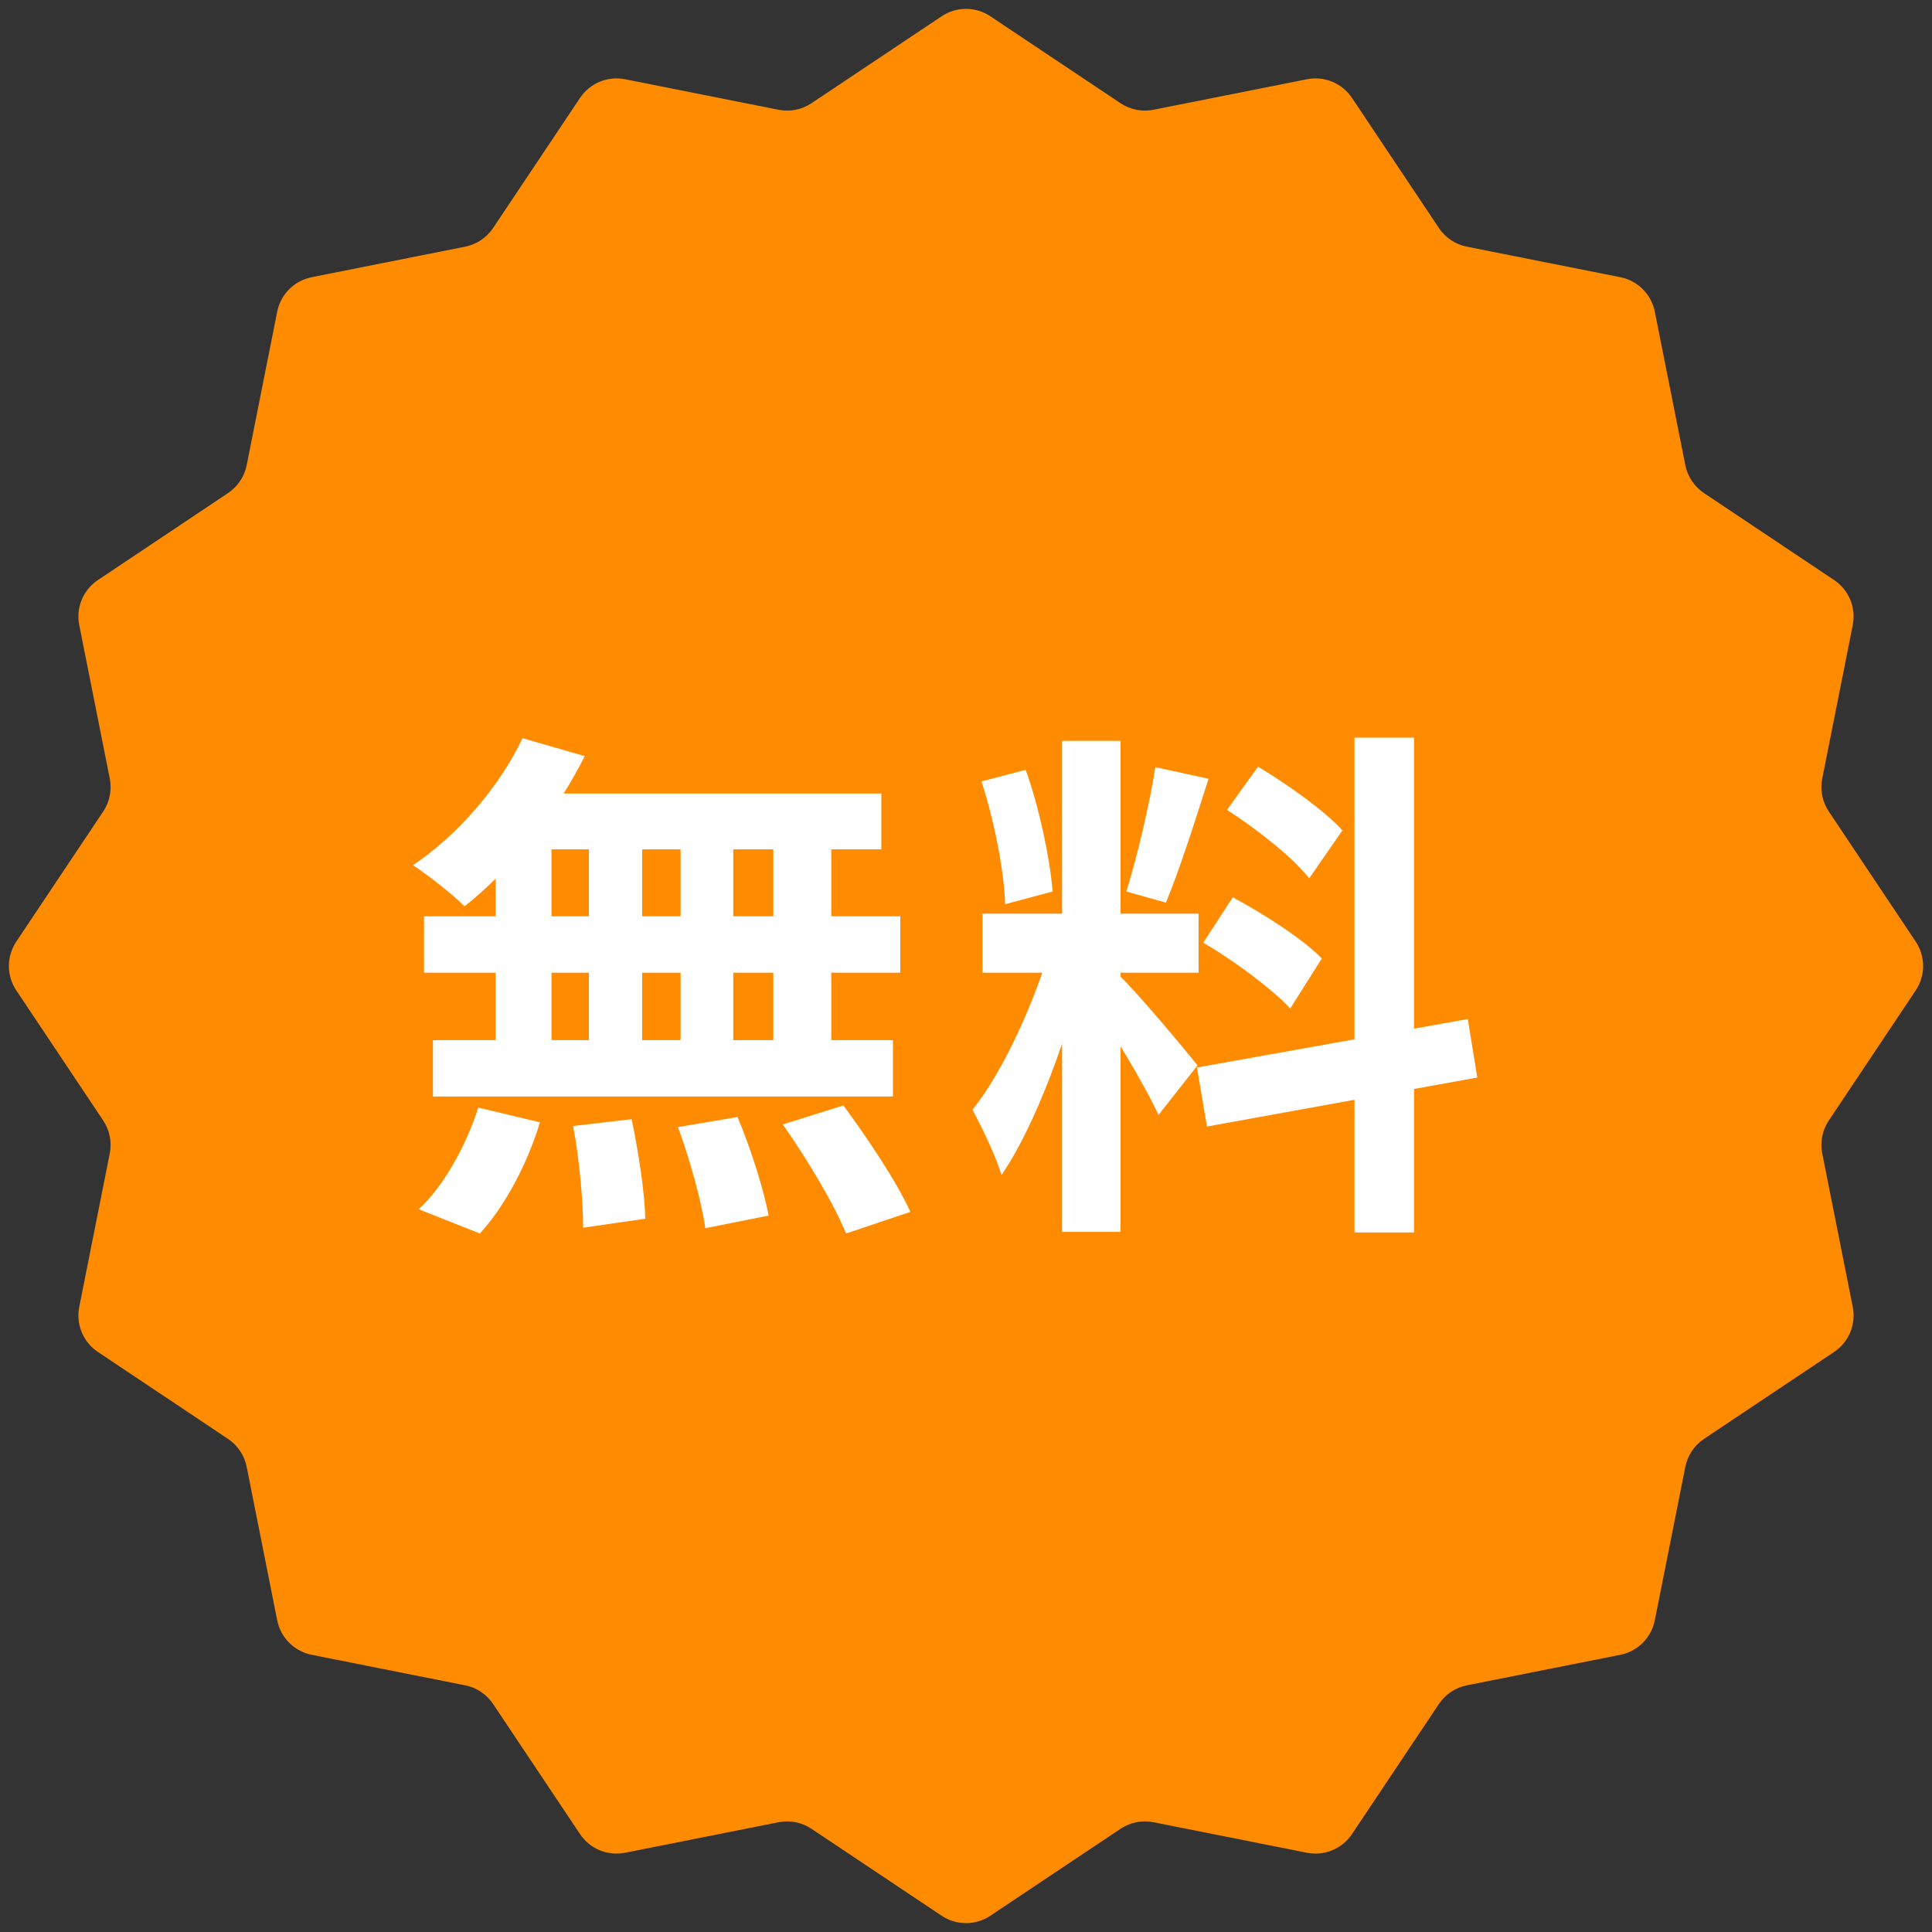
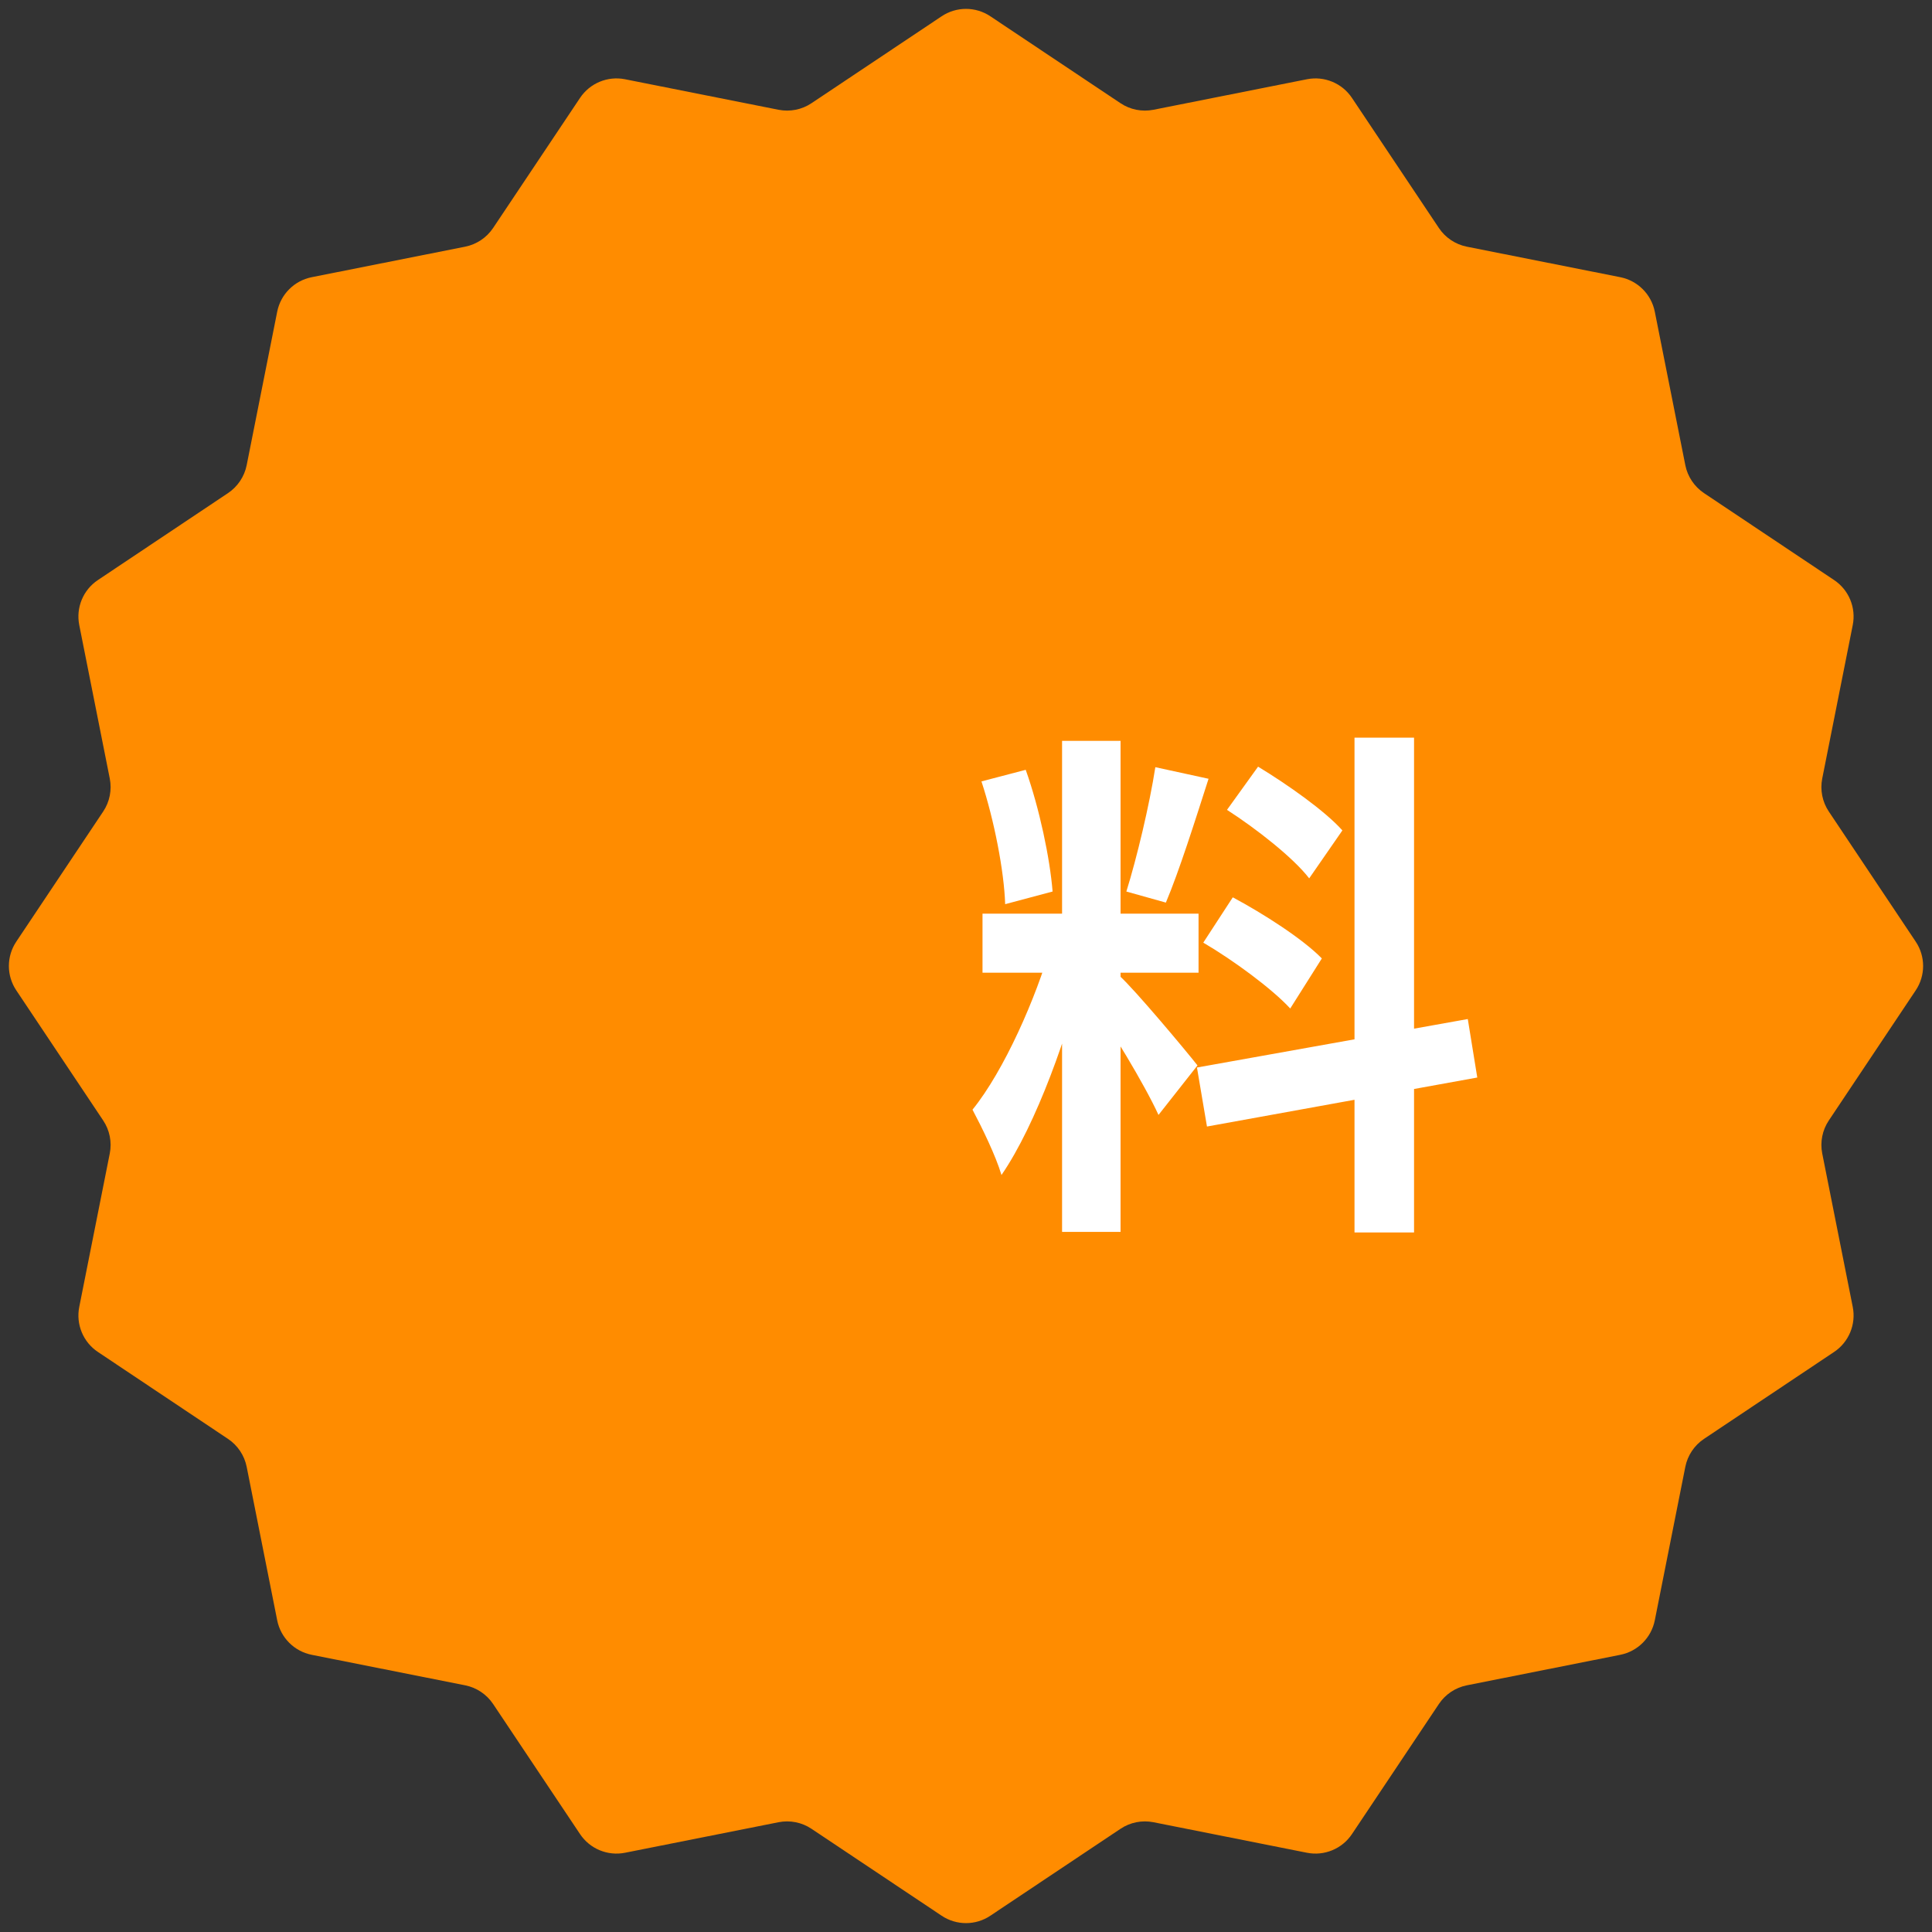
<svg xmlns="http://www.w3.org/2000/svg" width="44" height="44" viewBox="0 0 44 44" fill="none">
  <rect x="0" y="0" width="44" height="44" fill="#333333" stroke="none" />
  <path d="M21.445 0.371C21.781 0.146 22.219 0.146 22.555 0.371L25.518 2.35C25.739 2.498 26.009 2.551 26.269 2.5L29.764 1.805C30.16 1.726 30.566 1.894 30.79 2.23L32.77 5.193C32.917 5.413 33.146 5.566 33.406 5.618L36.901 6.313C37.298 6.392 37.608 6.702 37.687 7.099L38.382 10.594C38.434 10.854 38.587 11.082 38.807 11.23L41.77 13.21C42.106 13.434 42.274 13.839 42.195 14.236L41.5 17.731C41.449 17.991 41.502 18.261 41.65 18.482L43.629 21.445C43.854 21.781 43.854 22.219 43.629 22.555L41.65 25.518C41.502 25.739 41.449 26.009 41.5 26.269L42.195 29.764C42.274 30.16 42.106 30.566 41.77 30.79L38.807 32.77C38.587 32.917 38.434 33.146 38.382 33.406L37.687 36.901C37.608 37.298 37.298 37.608 36.901 37.687L33.406 38.382C33.146 38.434 32.917 38.587 32.77 38.807L30.79 41.77C30.566 42.106 30.16 42.274 29.764 42.195L26.269 41.5C26.009 41.449 25.739 41.502 25.518 41.65L22.555 43.629C22.219 43.854 21.781 43.854 21.445 43.629L18.482 41.65C18.261 41.502 17.991 41.449 17.731 41.5L14.236 42.195C13.839 42.274 13.434 42.106 13.21 41.77L11.23 38.807C11.082 38.587 10.854 38.434 10.594 38.382L7.099 37.687C6.702 37.608 6.392 37.298 6.313 36.901L5.618 33.406C5.566 33.146 5.413 32.917 5.193 32.77L2.23 30.79C1.894 30.566 1.726 30.16 1.805 29.764L2.5 26.269C2.551 26.009 2.498 25.739 2.35 25.518L0.371 22.555C0.146 22.219 0.146 21.781 0.371 21.445L2.35 18.482C2.498 18.261 2.551 17.991 2.5 17.731L1.805 14.236C1.726 13.839 1.894 13.434 2.23 13.21L5.193 11.23C5.413 11.082 5.566 10.854 5.618 10.594L6.313 7.099C6.392 6.702 6.702 6.392 7.099 6.313L10.594 5.618C10.854 5.566 11.082 5.413 11.23 5.193L13.21 2.23C13.434 1.894 13.839 1.726 14.236 1.805L17.731 2.5C17.991 2.551 18.261 2.498 18.482 2.35L21.445 0.371Z" fill="#FF8C00" />
  <path d="M24.188 16.872H25.52V28.056H24.188V16.872ZM22.376 20.808H27.296V22.152H22.376V20.808ZM23.936 21.528L24.728 21.912C24.344 23.52 23.6 25.608 22.808 26.76C22.676 26.316 22.364 25.68 22.148 25.272C22.868 24.384 23.6 22.716 23.936 21.528ZM25.496 22.224C25.844 22.536 27.008 23.928 27.272 24.264L26.384 25.392C26.072 24.708 25.268 23.376 24.836 22.788L25.496 22.224ZM22.352 17.796L23.36 17.532C23.672 18.408 23.912 19.548 23.972 20.304L22.892 20.592C22.868 19.836 22.64 18.672 22.352 17.796ZM26.312 17.472L27.524 17.736C27.212 18.708 26.852 19.848 26.552 20.556L25.652 20.304C25.892 19.536 26.18 18.324 26.312 17.472ZM30.848 16.8H32.204V28.068H30.848V16.8ZM27.26 24.312L33.428 23.208L33.644 24.54L27.488 25.656L27.26 24.312ZM27.944 18.444L28.652 17.46C29.324 17.868 30.176 18.468 30.572 18.912L29.816 20.004C29.456 19.536 28.616 18.876 27.944 18.444ZM27.404 21.468L28.076 20.436C28.772 20.808 29.672 21.384 30.104 21.828L29.384 22.968C28.976 22.524 28.1 21.876 27.404 21.468Z" fill="white" />
-   <path d="M11.9 16.812L13.316 17.22C12.656 18.552 11.588 19.848 10.58 20.64C10.316 20.376 9.74 19.92 9.404 19.704C10.412 19.032 11.372 17.928 11.9 16.812ZM11.804 18.072H20.072V19.344H11.456L11.804 18.072ZM9.656 20.868H20.504V22.152H9.656V20.868ZM9.86 23.688H20.336V24.972H9.86V23.688ZM13.412 18.528H14.624V24.36H13.412V18.528ZM11.288 18.528H12.56V24.372H11.288V18.528ZM15.5 18.528H16.7V24.372H15.5V18.528ZM17.612 18.528H18.932V24.372H17.612V18.528ZM13.052 25.644L14.384 25.488C14.54 26.22 14.684 27.168 14.696 27.756L13.28 27.96C13.28 27.372 13.196 26.388 13.052 25.644ZM15.44 25.668L16.796 25.44C17.096 26.148 17.396 27.096 17.504 27.684L16.064 27.972C15.98 27.384 15.716 26.412 15.44 25.668ZM17.828 25.608L19.208 25.176C19.748 25.908 20.432 26.928 20.732 27.6L19.268 28.092C19.004 27.432 18.368 26.376 17.828 25.608ZM10.892 25.224L12.296 25.56C12.02 26.484 11.504 27.468 10.928 28.092L9.536 27.54C10.088 27.036 10.616 26.1 10.892 25.224Z" fill="white" />
</svg>